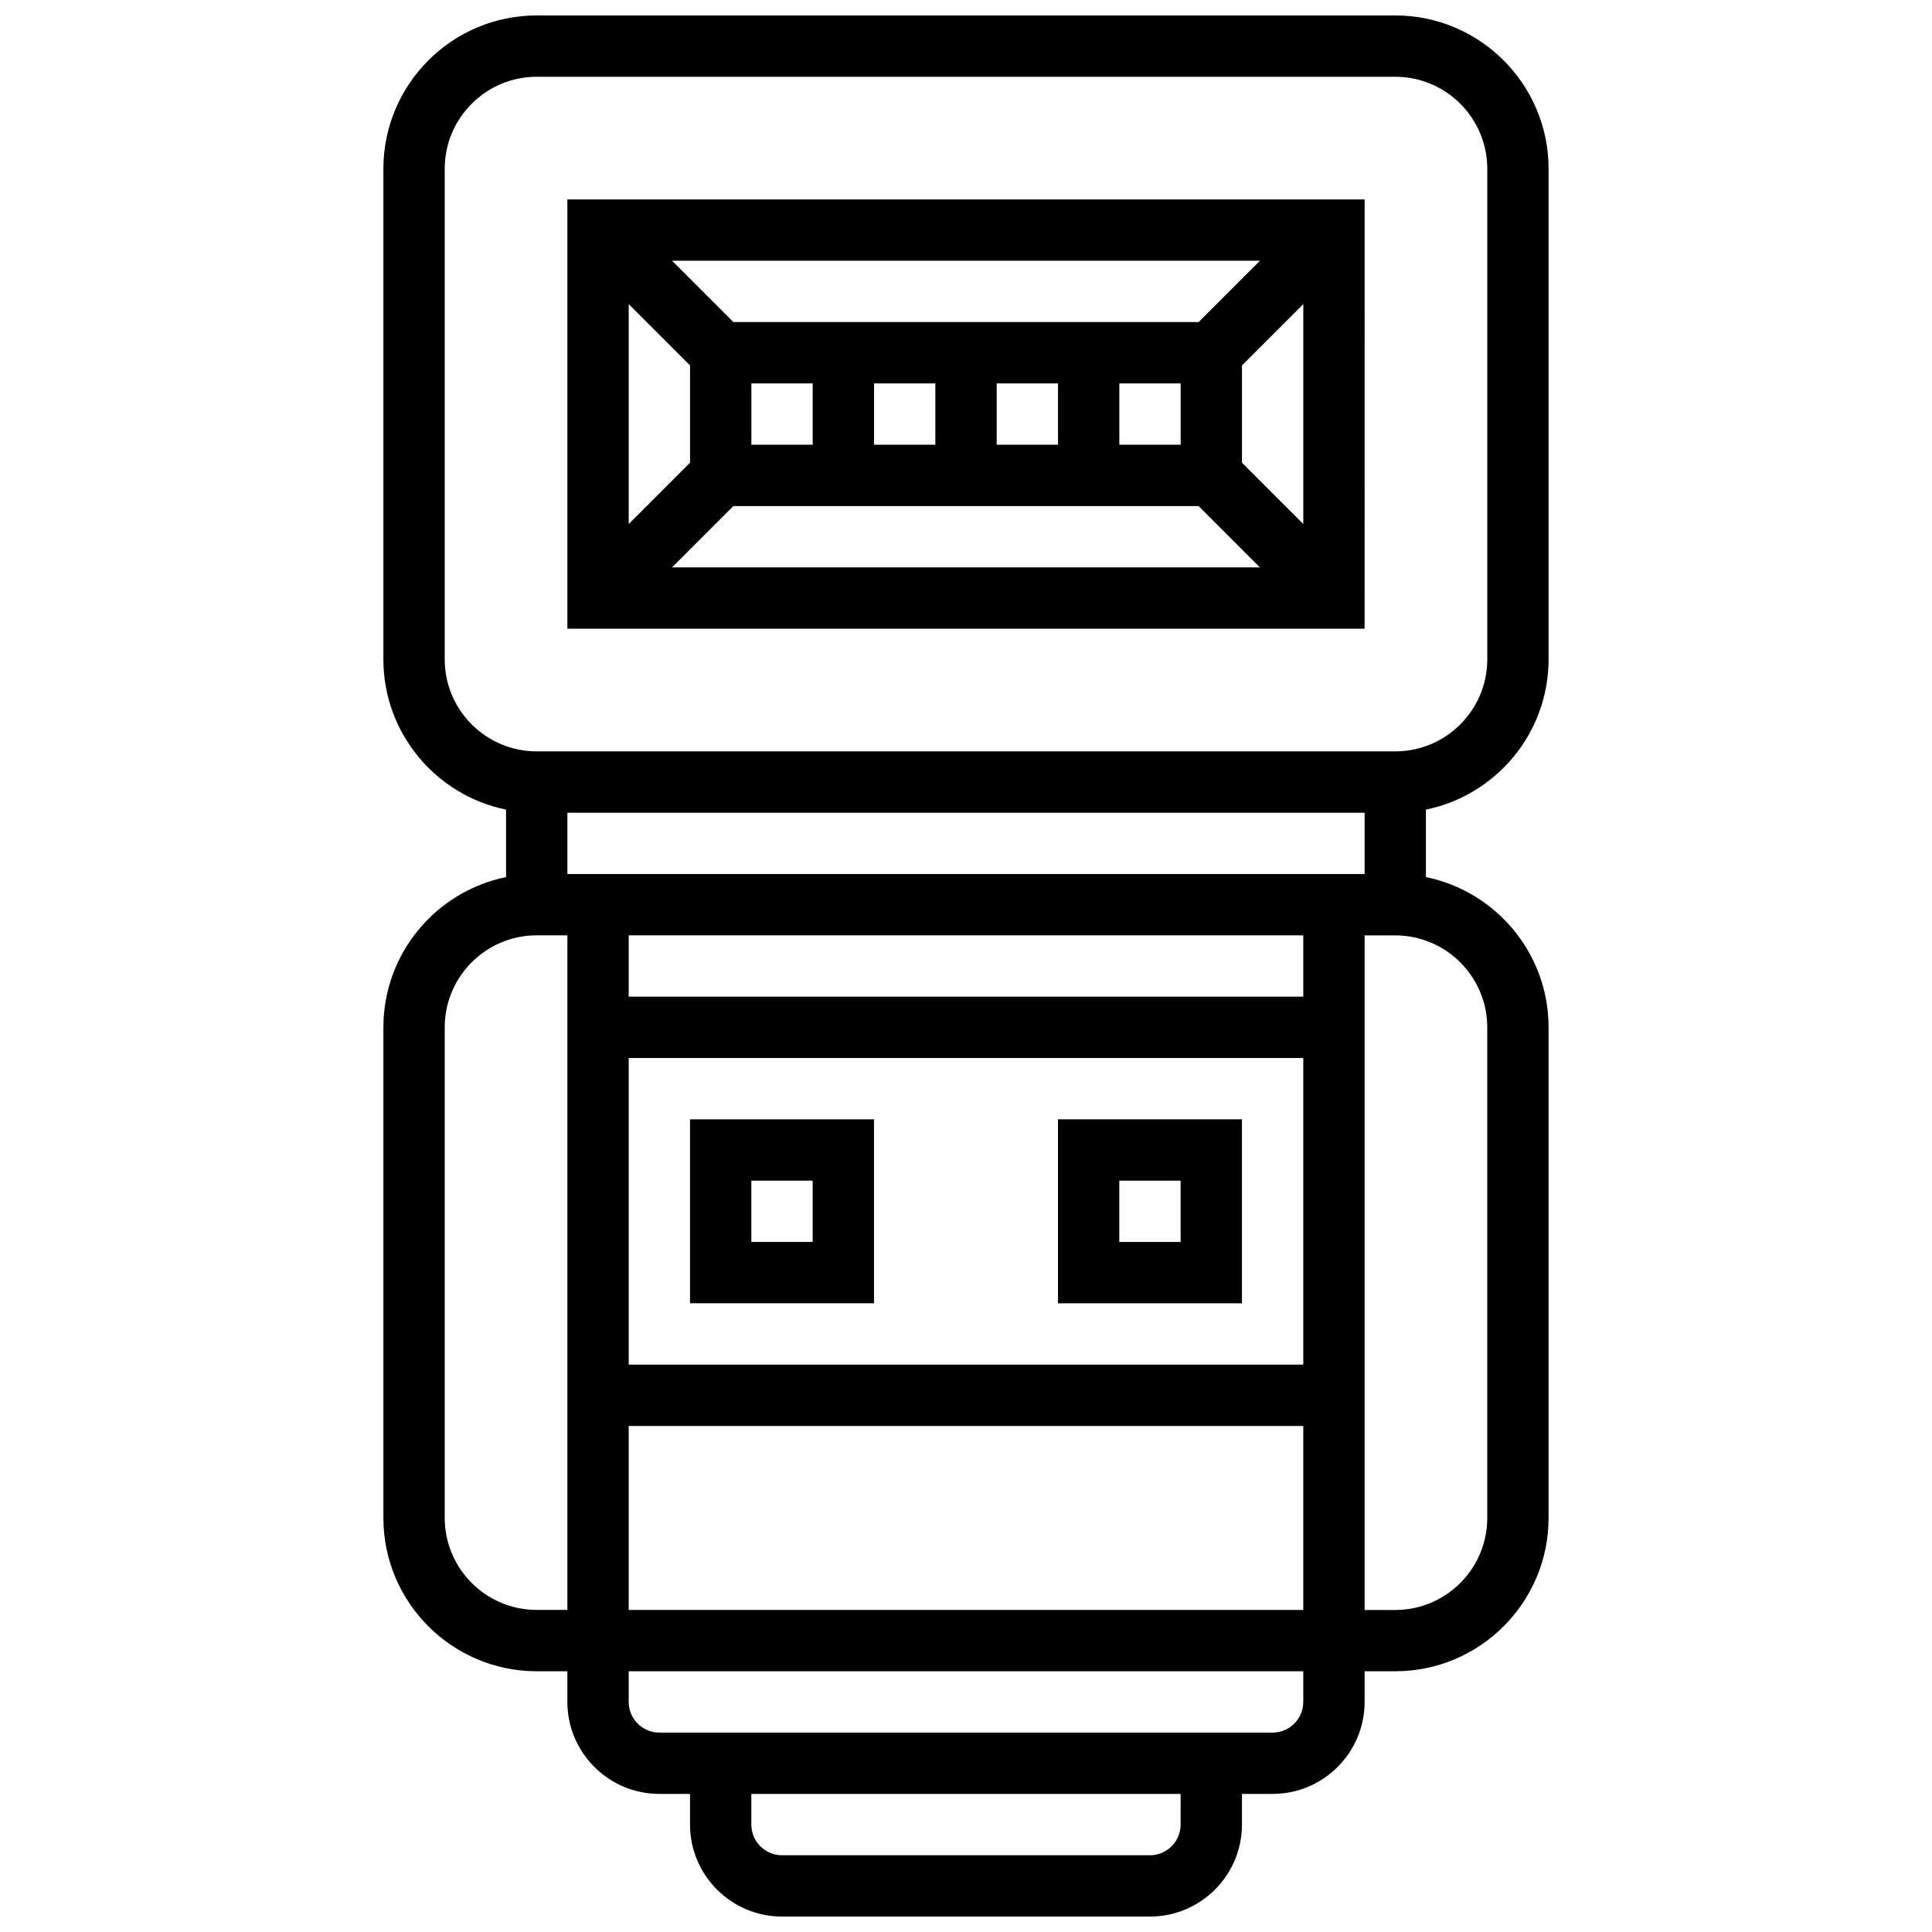
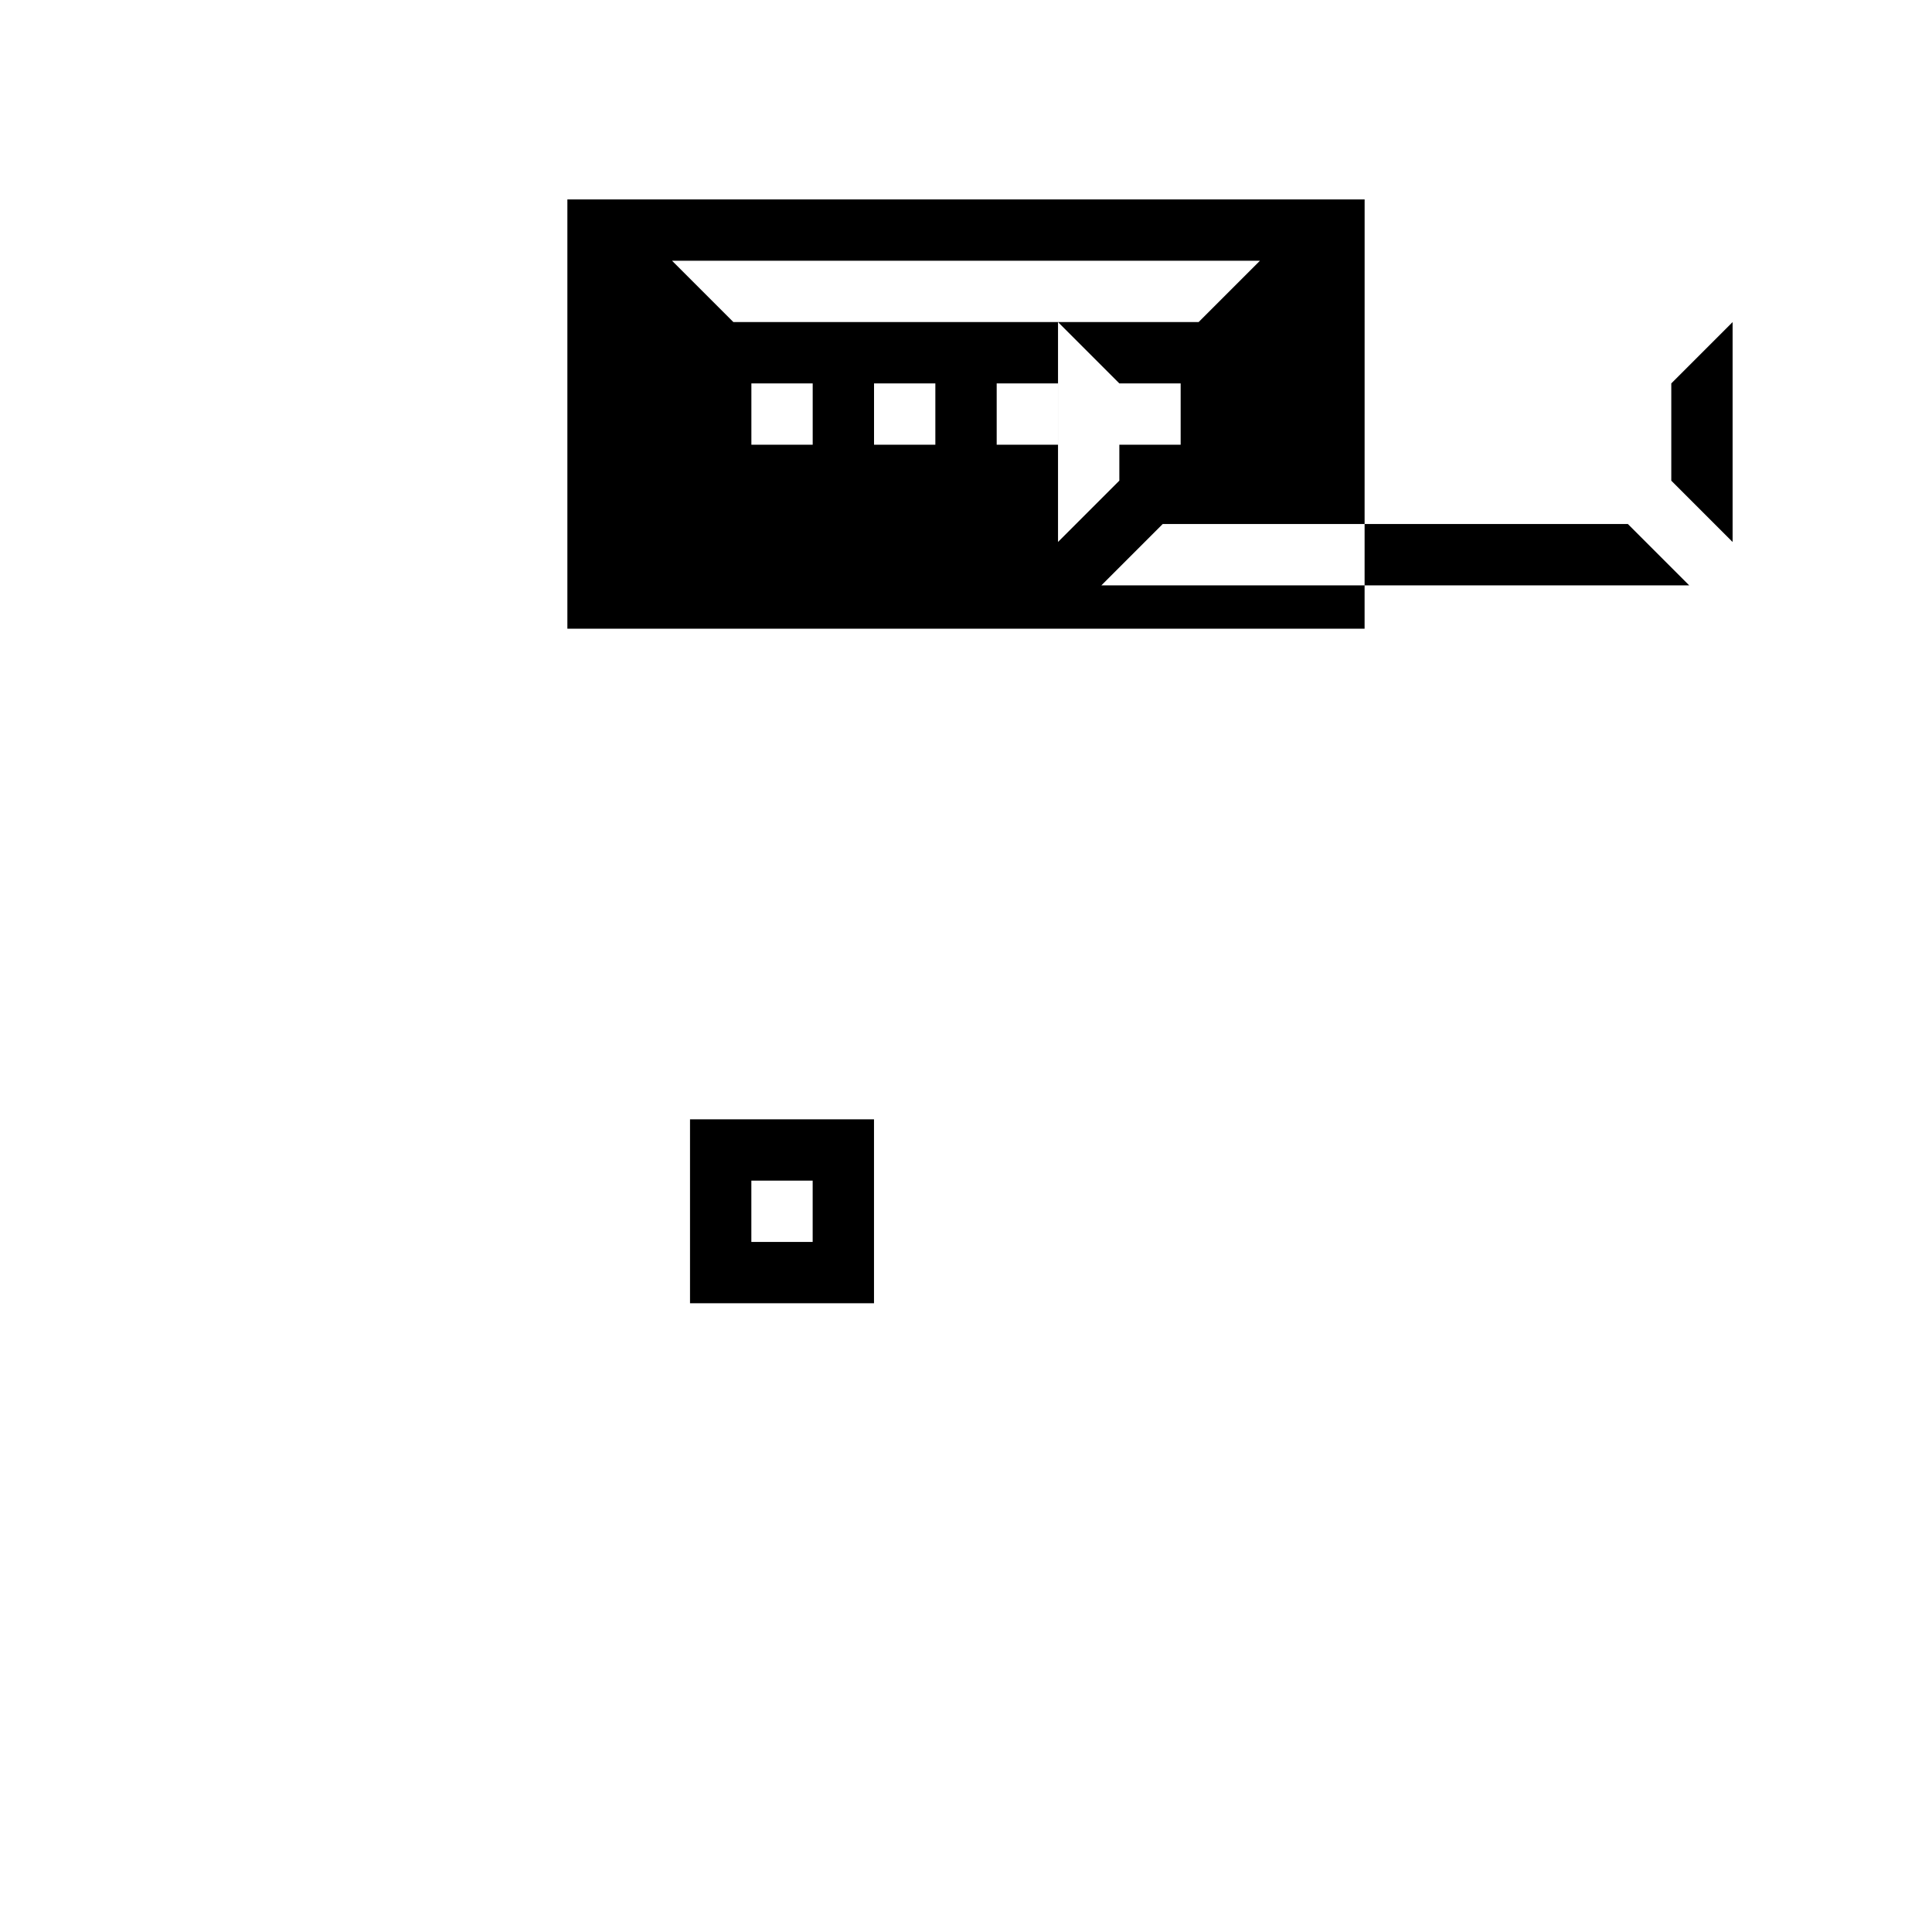
<svg xmlns="http://www.w3.org/2000/svg" width="800px" height="800px" version="1.1" viewBox="144 144 512 512">
  <defs>
    <clipPath id="a">
-       <path d="m245 148.09h310v503.81h-310z" />
-     </clipPath>
+       </clipPath>
  </defs>
  <g clip-path="url(#a)">
-     <path d="m554.39 318.74v-130.02c0-22.402-18.227-40.629-40.629-40.629h-227.53c-22.402 0-40.629 18.227-40.629 40.629v130.02c0 19.621 13.98 36.039 32.504 39.812v17.887c-18.523 3.773-32.504 20.191-32.504 39.812v130.02c0 22.402 18.227 40.629 40.629 40.629h8.125v8.125c0 13.441 10.938 24.379 24.379 24.379h8.125v8.125c0 13.441 10.938 24.379 24.379 24.379h97.512c13.441 0 24.379-10.934 24.379-24.379v-8.125h8.125c13.441 0 24.379-10.938 24.379-24.379v-8.125h8.125c22.402 0 40.629-18.227 40.629-40.629v-130.02c0-19.621-13.98-36.039-32.504-39.812v-17.887c18.523-3.773 32.504-20.191 32.504-39.812zm-243.78 251.91v-48.754h178.77v48.754zm178.77-65.008h-178.77v-81.258h178.77zm0-97.512h-178.77v-16.25h178.77zm-195.02-32.504v-16.25h211.27v16.25zm-32.504-56.883v-130.02c0-13.441 10.938-24.379 24.379-24.379h227.53c13.441 0 24.379 10.934 24.379 24.379v130.02c0 13.441-10.938 24.379-24.379 24.379h-227.53c-13.441 0-24.379-10.938-24.379-24.379zm0 227.53v-130.02c0-13.441 10.938-24.379 24.379-24.379h8.125v178.77h-8.125c-13.441 0.004-24.379-10.934-24.379-24.375zm195.02 81.262c0 4.481-3.644 8.125-8.125 8.125h-97.512c-4.481 0-8.125-3.644-8.125-8.125v-8.125h113.76zm32.504-32.504c0 4.481-3.644 8.125-8.125 8.125h-162.52c-4.481 0-8.125-3.644-8.125-8.125v-8.125h178.77zm48.758-178.77v130.02c0 13.441-10.938 24.379-24.379 24.379h-8.125v-178.77h8.125c13.441 0 24.379 10.938 24.379 24.379z" />
-   </g>
-   <path d="m505.64 196.85h-211.28v113.76h211.27zm-43.996 32.504h-123.29l-16.25-16.25h155.79zm-118.52 32.504v-16.25h16.25v16.25zm32.504-16.25h16.25v16.25h-16.25zm32.504 0h16.25v16.25h-16.25zm32.504 0h16.25v16.25h-16.25zm-113.77-4.762v25.77l-16.25 16.25v-58.27zm11.492 37.266h123.28l16.25 16.25h-155.78zm134.78-11.492v-25.773l16.25-16.25v58.273z" />
+     </g>
+   <path d="m505.64 196.85h-211.28v113.76h211.27zm-43.996 32.504h-123.29l-16.25-16.25h155.79zm-118.52 32.504v-16.25h16.25v16.25zm32.504-16.25h16.25v16.25h-16.25zm32.504 0h16.25v16.25h-16.25zm32.504 0h16.25v16.25h-16.25zv25.77l-16.25 16.25v-58.27zm11.492 37.266h123.28l16.25 16.25h-155.78zm134.78-11.492v-25.773l16.25-16.25v58.273z" />
  <path d="m375.62 489.38v-48.754h-48.758v48.754zm-32.504-32.504h16.25v16.25l-16.25 0.004z" />
-   <path d="m473.13 440.63h-48.754v48.754h48.754zm-16.254 32.504h-16.25v-16.25h16.25z" />
</svg>